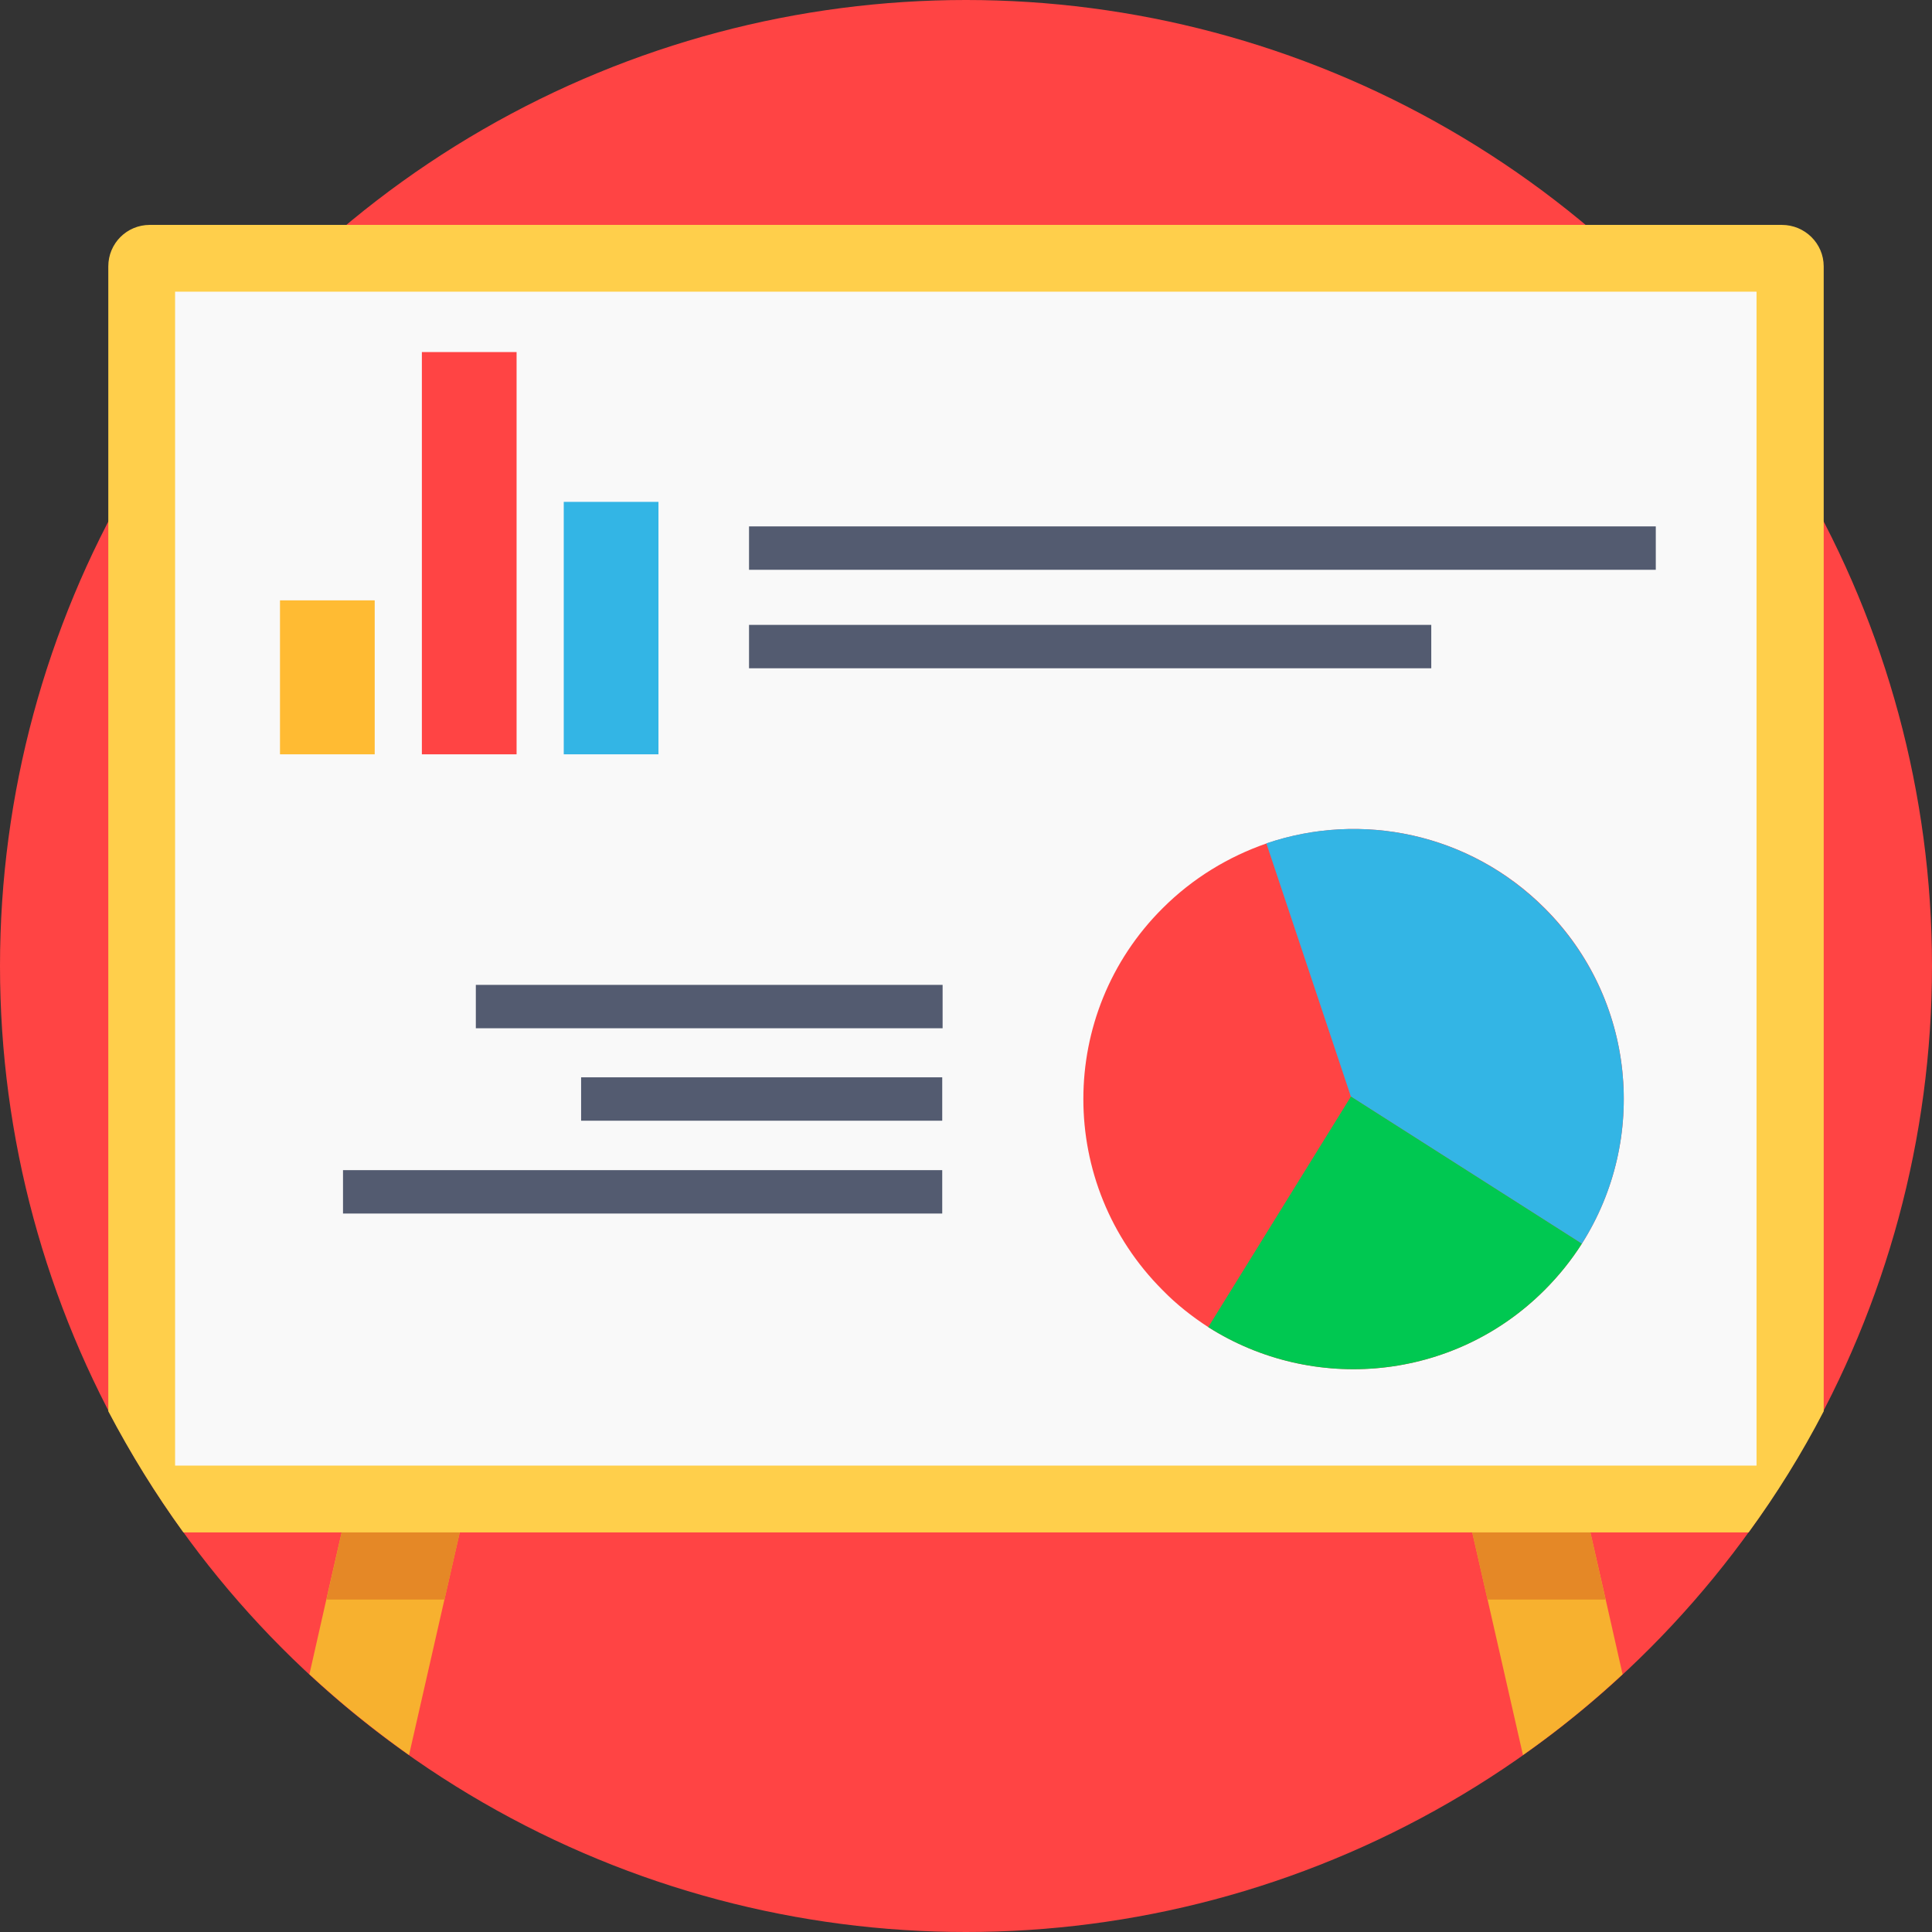
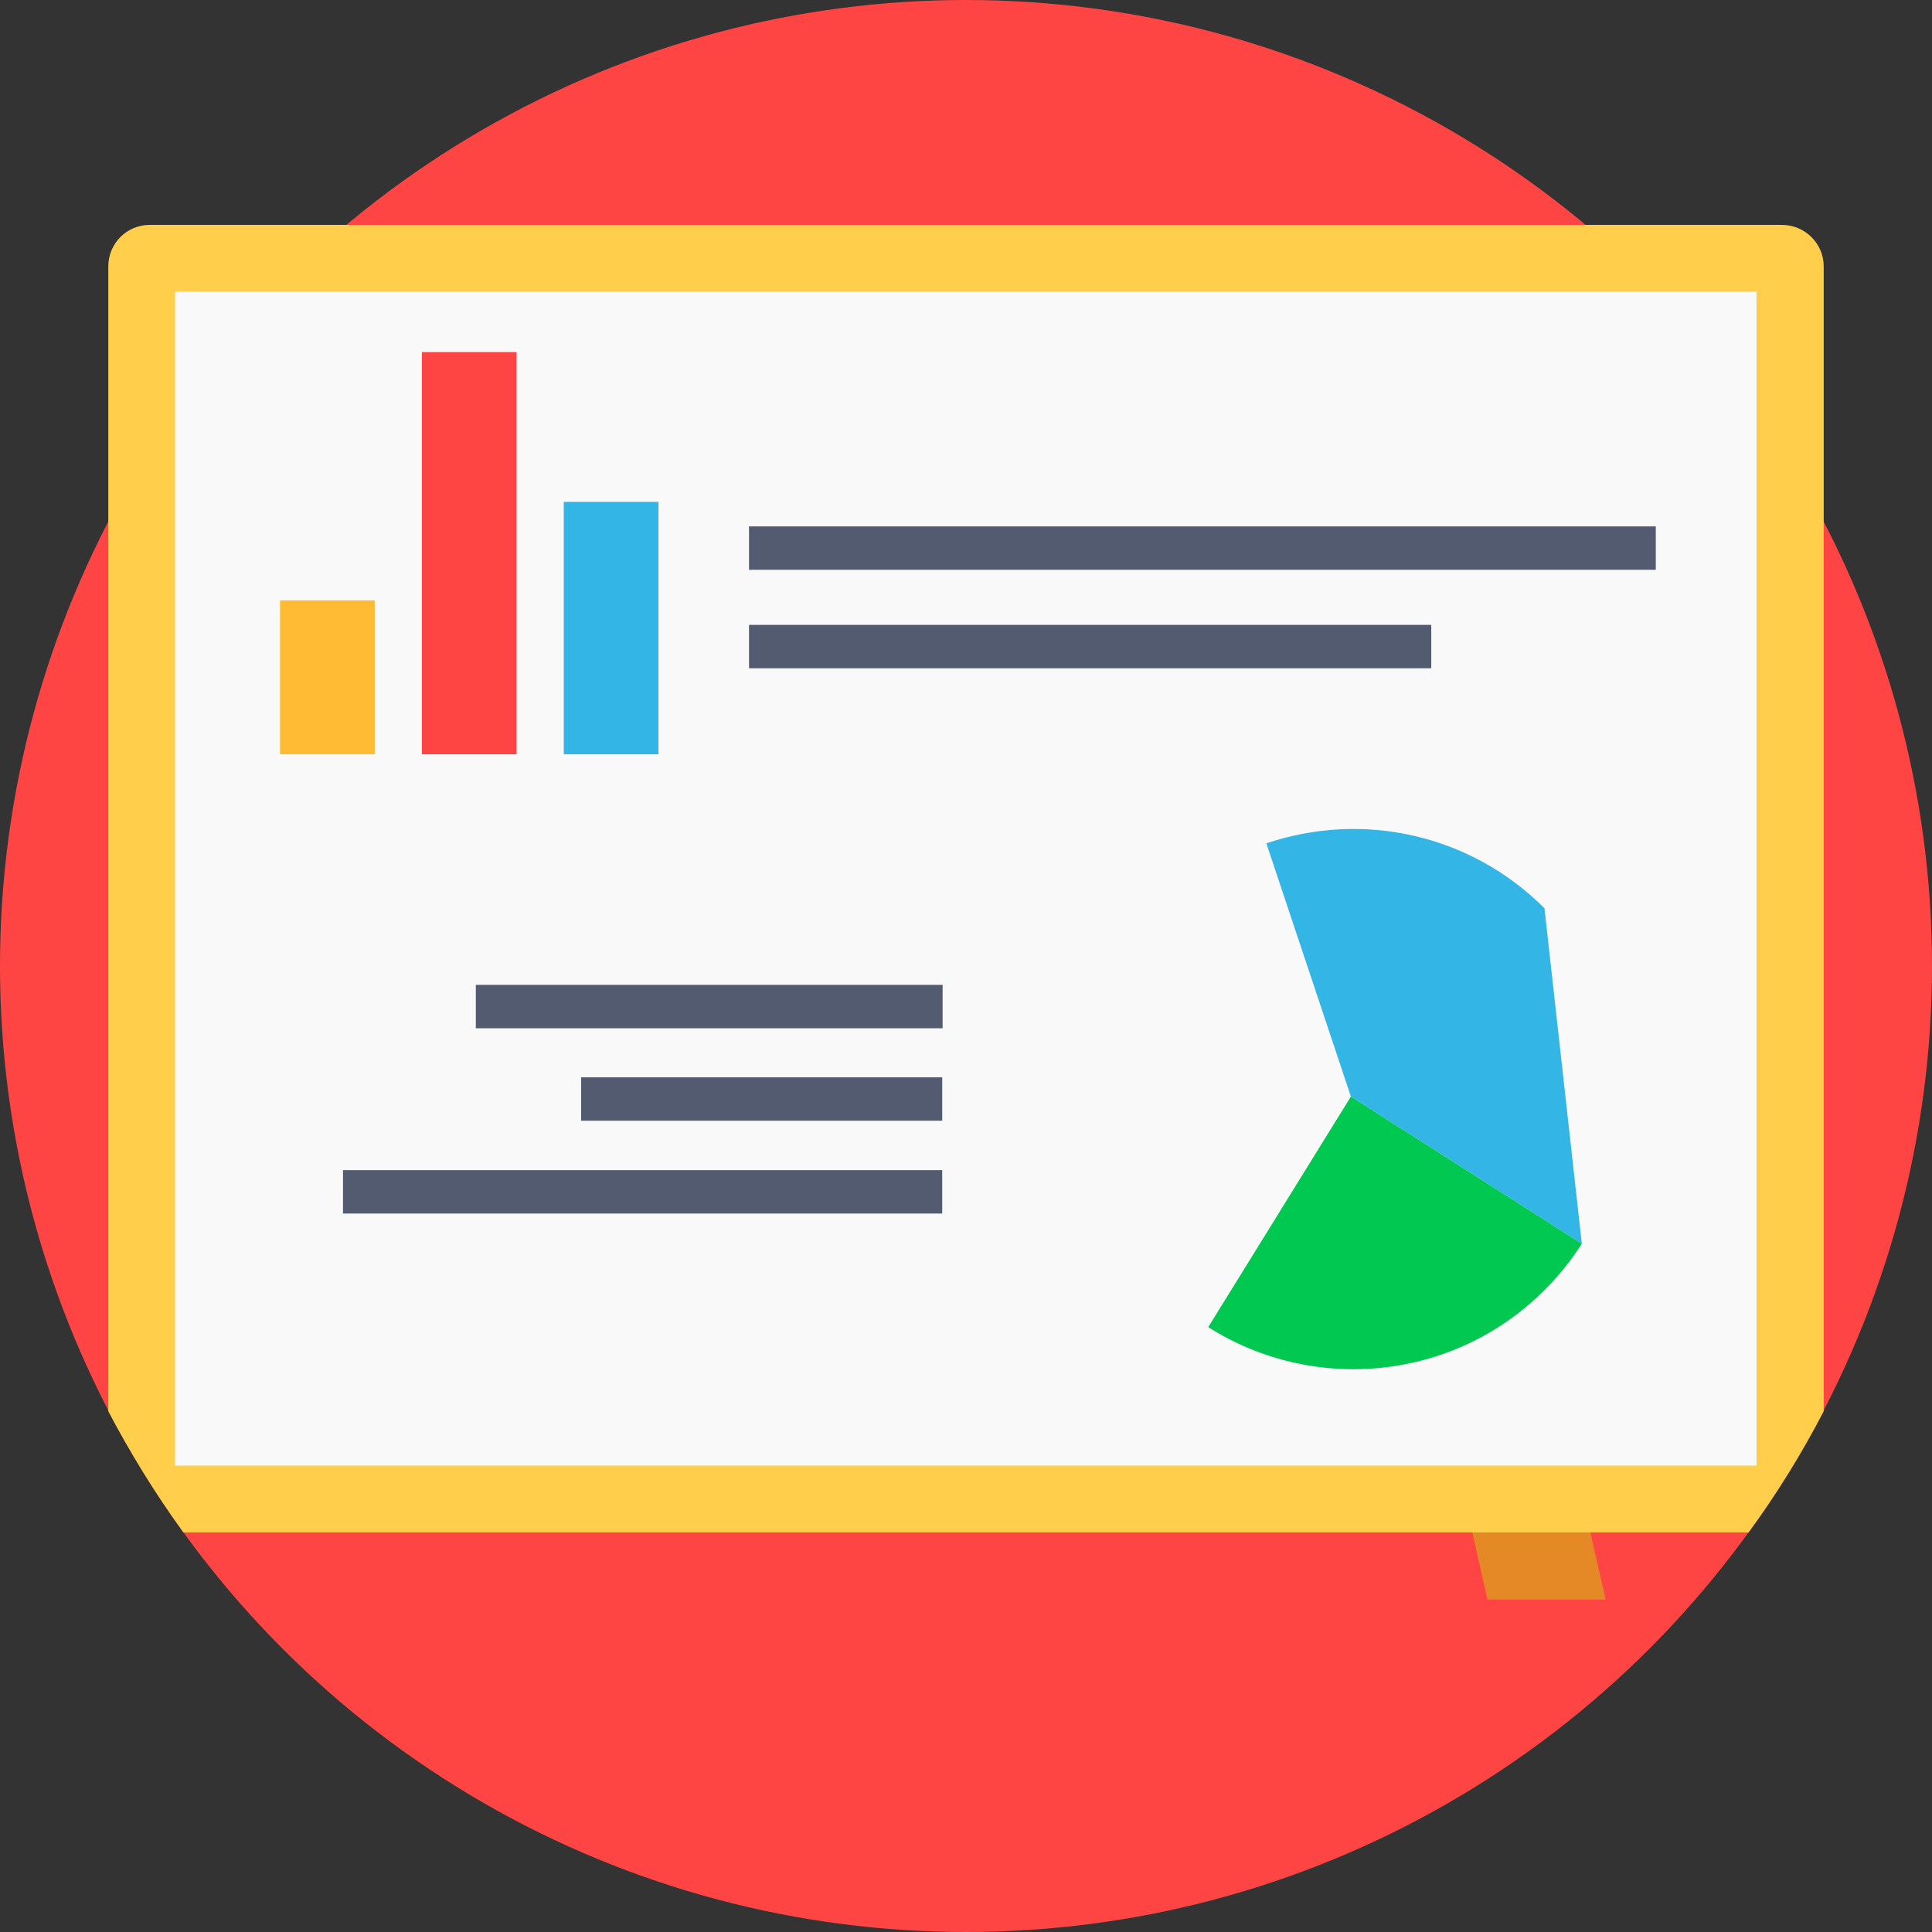
<svg xmlns="http://www.w3.org/2000/svg" version="1.1" id="Capa_1" x="0px" y="0px" viewBox="0 0 512 512" style="enable-background:new 0 0 512 512;" xml:space="preserve">
  <rect x="0" y="0" width="512" height="512" fill="#333333" stroke="none" />
  <style type="text/css">
	.st0{fill:#FF4444;}
	.st1{fill:#F7B12F;}
	.st2{fill:#E58826;}
	.st3{fill:#FFCF4B;}
	.st4{fill:#F9F9F9;}
	.st5{fill:#33B5E5;}
	.st6{fill:#535B70;}
	.st7{fill:#00C851;}
	.st8{fill:#FFBB33;}
</style>
  <circle class="st0" cx="256" cy="256" r="256" />
  <g>
-     <path class="st1" d="M430,443.7c-8.3,7.7-17.1,14.9-26.4,21.4l-9.4-41.3l-4.4-19.3h31.3l4.4,19.3L430,443.7z" />
-     <path class="st1" d="M122.2,404.5l-4.4,19.3l-9.4,41.3c-9.3-6.6-18.1-13.7-26.4-21.4l4.5-19.9l4.4-19.3H122.2L122.2,404.5z" />
-   </g>
+     </g>
  <g>
-     <polygon class="st2" points="90.9,404.5 122.2,404.5 117.8,423.9 86.5,423.9  " />
    <polygon class="st2" points="425.5,423.9 394.2,423.9 389.8,404.5 421.1,404.5  " />
  </g>
  <path class="st3" d="M483.3,70.6V374c-5.8,11.2-12.5,22-19.9,32.1H48.6c-7.4-10.2-14-20.9-19.9-32.1V70.6c0-6.1,4.9-11,11-11h432.5  C478.3,59.6,483.3,64.5,483.3,70.6z" />
  <rect x="46.4" y="77.3" class="st4" width="419.1" height="311.1" />
-   <path class="st0" d="M419.2,329.6c-2.8,4.4-6.1,8.5-9.9,12.3c-24.2,24.2-61.4,27.4-89.1,9.8c-4.3-2.8-8.4-6-12.1-9.8  c-28-28-28-73.3,0-101.2c8-8,17.5-13.7,27.6-17.2c25-8.5,53.7-2.8,73.7,17.2C433.5,264.8,436.8,301.9,419.2,329.6z" />
-   <path class="st5" d="M419.2,329.6l-61.2-39l-22.4-67.1c25-8.5,53.7-2.8,73.7,17.2C433.5,264.8,436.8,301.9,419.2,329.6z" />
+   <path class="st5" d="M419.2,329.6l-61.2-39l-22.4-67.1c25-8.5,53.7-2.8,73.7,17.2z" />
  <g>
    <rect x="198.5" y="139.5" class="st6" width="240.3" height="11.5" />
    <rect x="198.5" y="165.6" class="st6" width="180.8" height="11.5" />
    <rect x="126.1" y="261" class="st6" width="123.7" height="11.5" />
    <rect x="154" y="285.5" class="st6" width="95.7" height="11.5" />
    <rect x="90.9" y="310.1" class="st6" width="158.8" height="11.5" />
  </g>
  <path class="st7" d="M419.2,329.6c-2.8,4.4-6.1,8.5-9.9,12.3c-24.2,24.2-61.4,27.4-89.1,9.8l37.8-61.1L419.2,329.6z" />
  <rect x="74.2" y="159.1" class="st8" width="25.1" height="40.8" />
  <rect x="111.8" y="93.3" class="st0" width="25.1" height="106.6" />
  <rect x="149.4" y="133" class="st5" width="25.1" height="66.9" />
</svg>